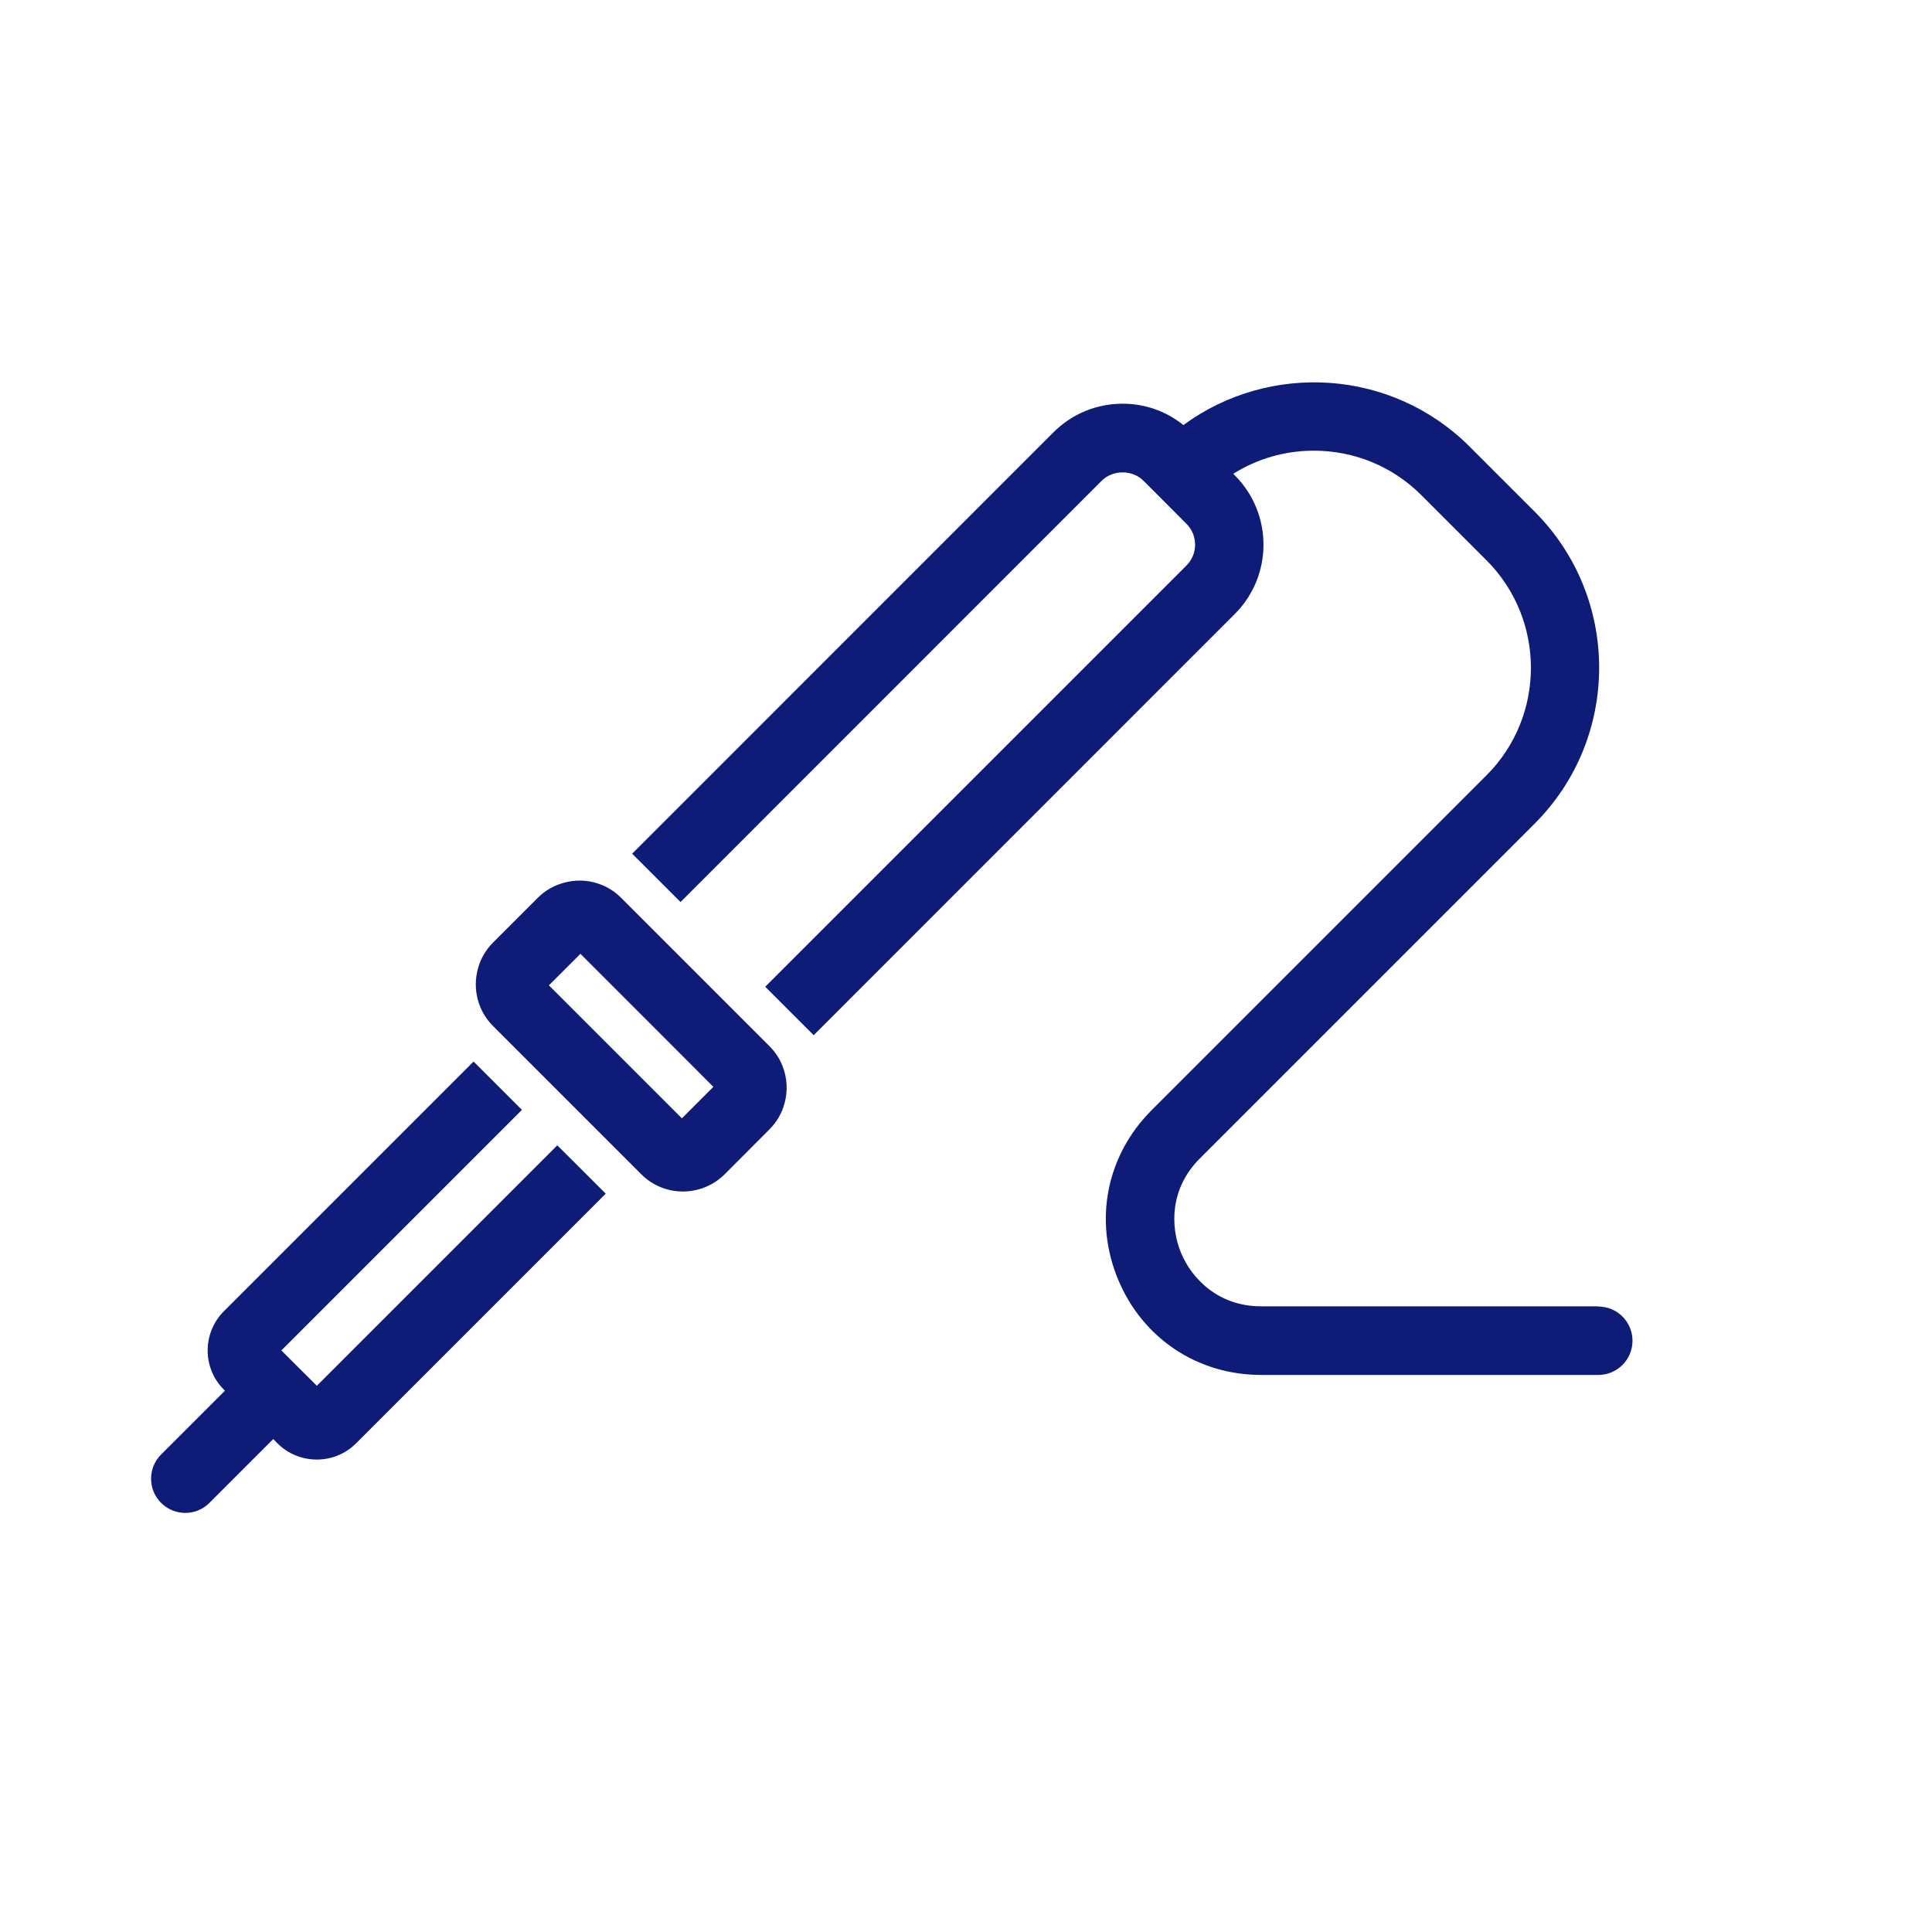
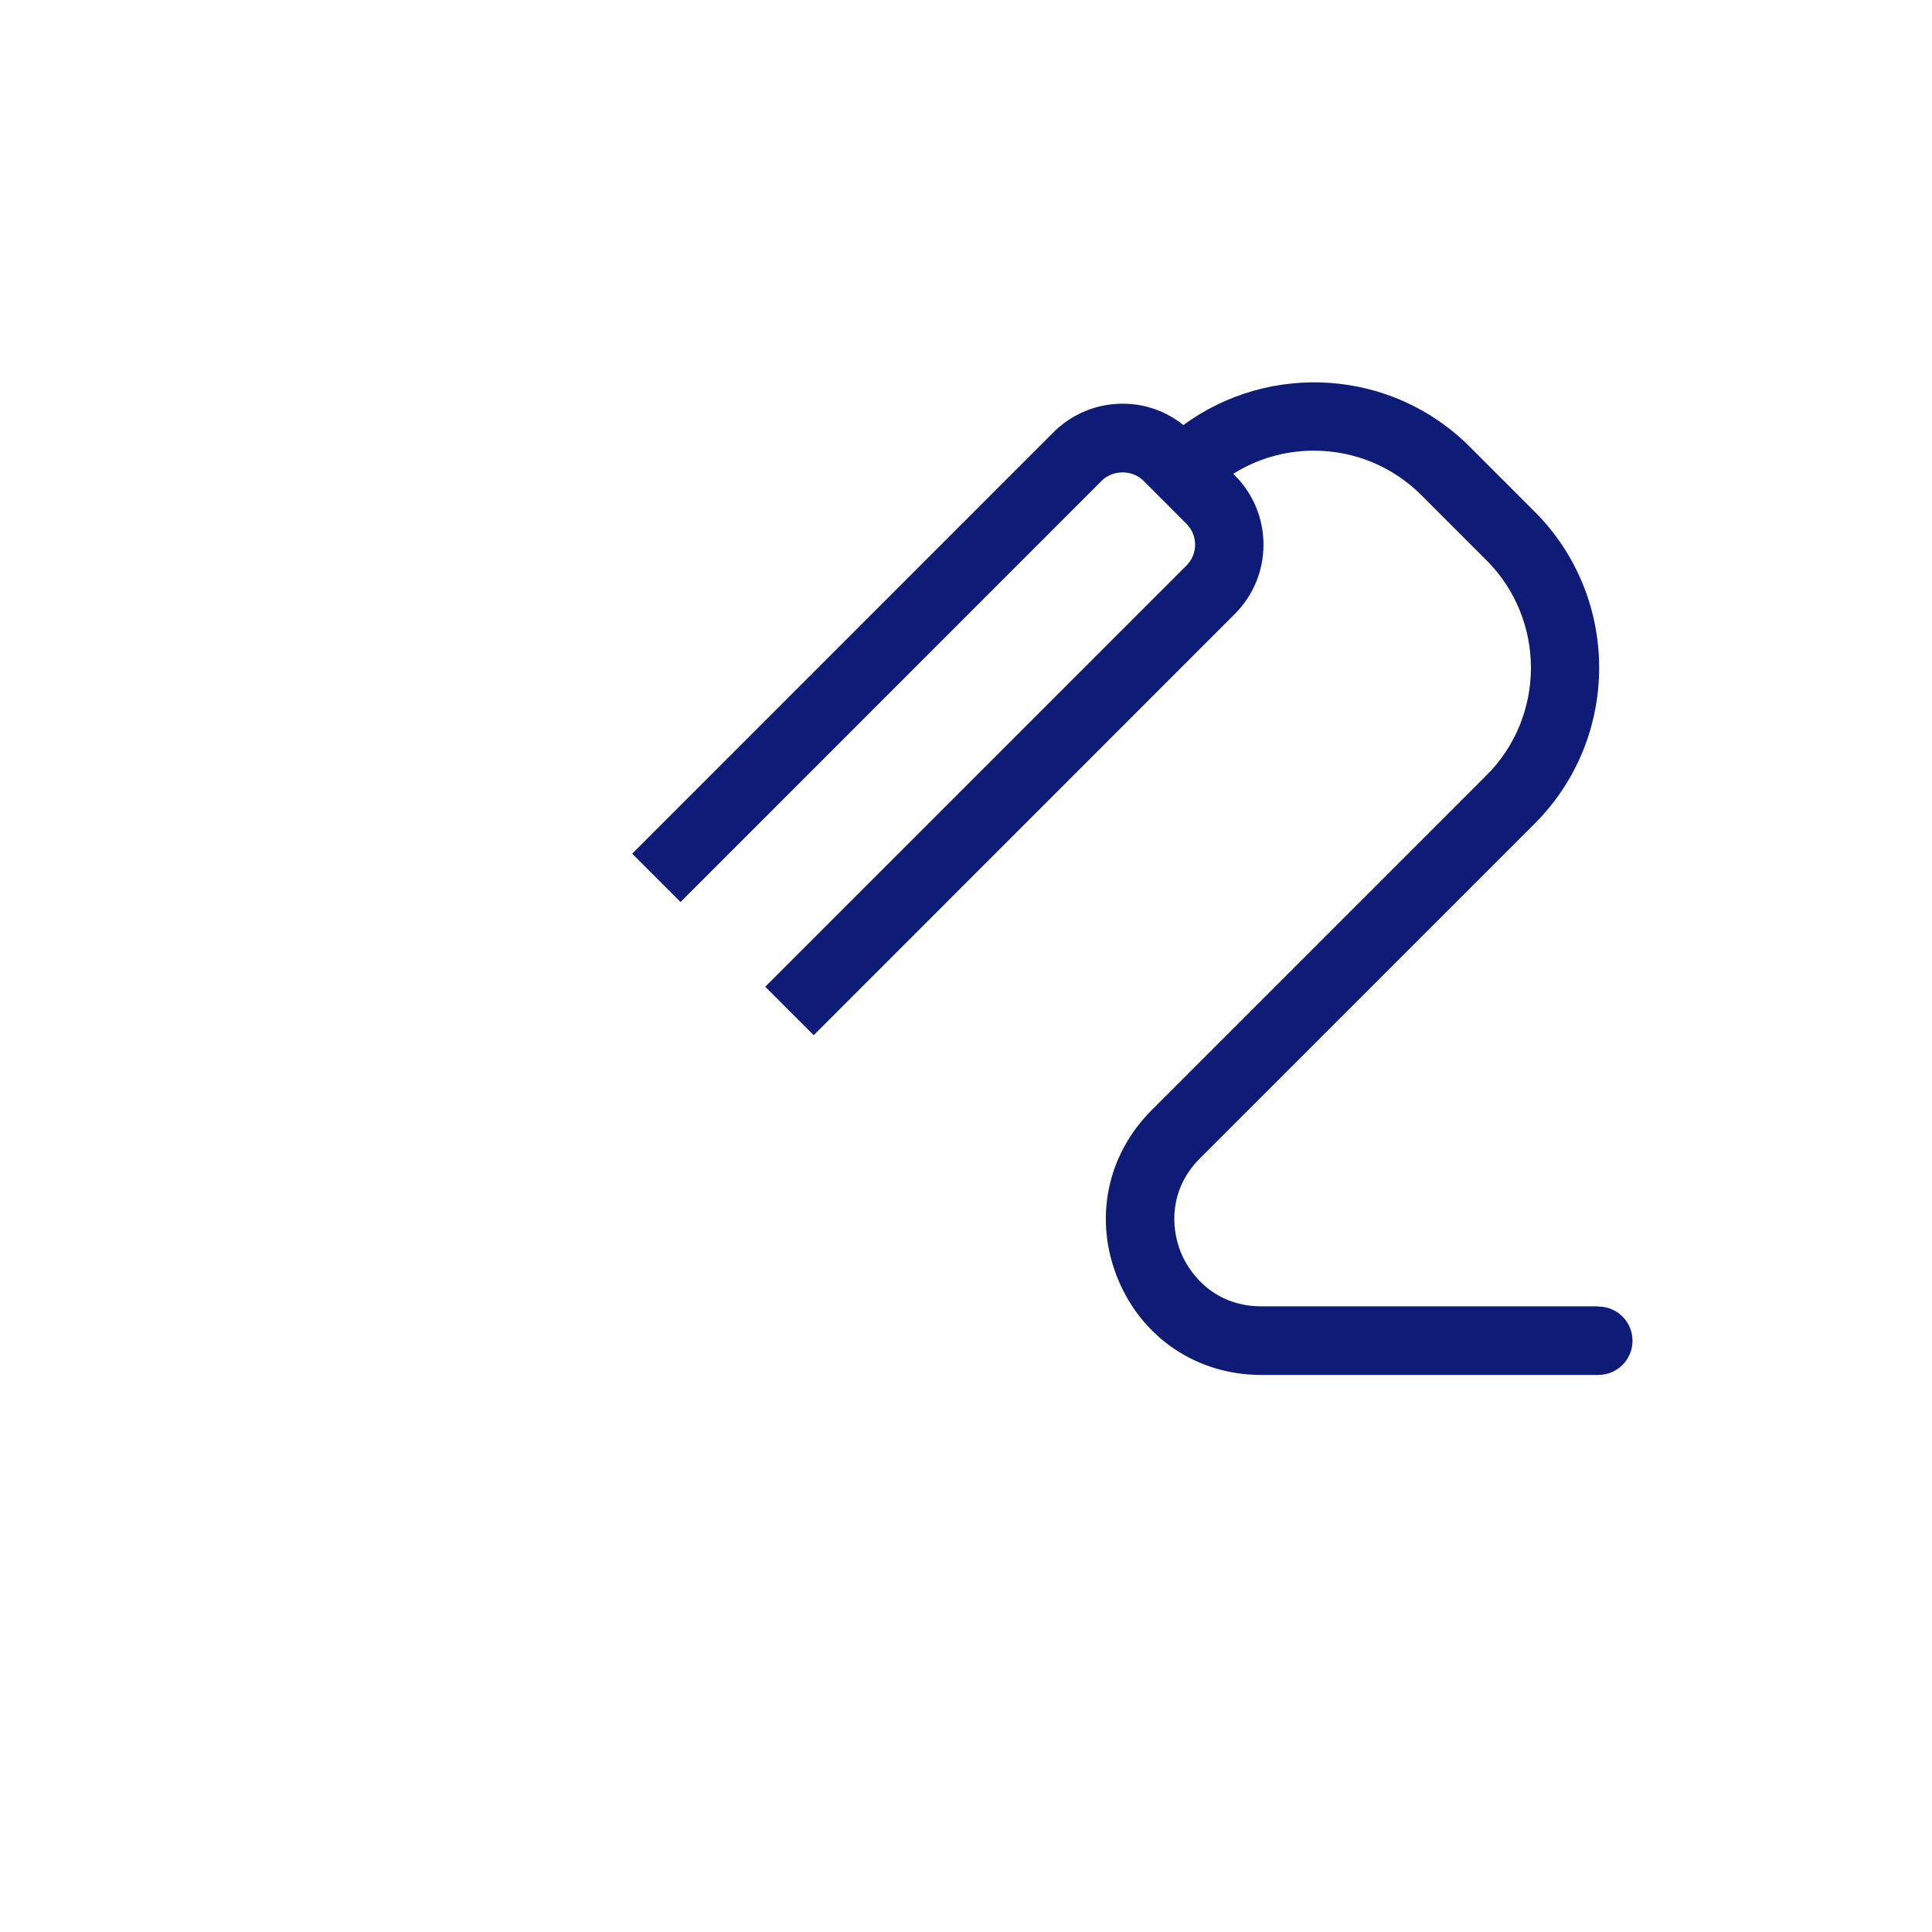
<svg xmlns="http://www.w3.org/2000/svg" id="Warstwa_1" data-name="Warstwa 1" viewBox="0 0 169.46 169.46">
  <defs>
    <style>
      .cls-1 {
        fill: #0e1b77;
      }
    </style>
  </defs>
-   <path class="cls-1" d="M48.88,100.46l-21.09,21.09-3.11-3.1,21.1-21.1-2.12-2.12-2.12-2.12-21.9,21.9c-1.9,1.9-1.9,4.99,0,6.88l.09.09-5.6,5.6c-1.17,1.17-1.17,3.07,0,4.24.59.59,1.35.88,2.12.88s1.54-.29,2.12-.88l5.6-5.6.37.38c.95.95,2.2,1.42,3.45,1.42s2.49-.47,3.44-1.42l21.9-21.9-2.12-2.12-2.13-2.12Z" />
  <path class="cls-1" d="M140.18,114.58h-29.57c-3.74,0-6.08-2.42-7.02-4.69-.94-2.27-1-5.63,1.65-8.28l29.37-29.37c7.54-7.54,7.54-19.81,0-27.36l-5.7-5.7c-6.84-6.84-17.54-7.45-25.11-1.9,0,0,0,0-.02-.01-1.51-1.21-3.36-1.86-5.32-1.86-2.29,0-4.45.9-6.07,2.52l-36.94,36.95,2.12,2.12,2.12,2.12,36.94-36.95c.98-.98,2.69-.98,3.67,0l1.22,1.22s.02.02.03.04c.01.01.02.02.04.03l2.47,2.48c1.02,1.01,1.02,2.66,0,3.67l-36.94,36.94,2.13,2.13h0s2.12,2.12,2.12,2.12l36.94-36.95c3.35-3.35,3.35-8.8,0-12.15l-.14-.14c2.1-1.32,4.53-2.03,7.07-2.03,3.56,0,6.92,1.39,9.44,3.91l5.7,5.7c5.2,5.2,5.2,13.67,0,18.87l-29.37,29.37c-3.96,3.96-5.09,9.64-2.95,14.82,2.14,5.18,6.96,8.4,12.56,8.4h29.57c1.66,0,3-1.34,3-3s-1.34-3-3-3Z" />
-   <path class="cls-1" d="M67.49,91.76l-.67-.67-9.55-9.55-2.12-2.12-.67-.67c-.51-.51-1.1-.9-1.75-1.15-.6-.24-1.24-.36-1.9-.36-.45,0-.9.06-1.33.18-.87.22-1.67.67-2.33,1.33l-3.93,3.93c-.67.67-1.11,1.47-1.33,2.32-.46,1.72-.02,3.64,1.33,4.99l.71.71,2.12,2.12,7.35,7.35,2.12,2.12.71.71c1.01,1.01,2.33,1.51,3.65,1.51.45,0,.9-.06,1.34-.18.85-.22,1.65-.67,2.32-1.33l3.93-3.94c.66-.66,1.11-1.46,1.33-2.31.29-1.06.23-2.2-.18-3.24-.25-.64-.64-1.24-1.15-1.75ZM48.15,86.42l2.76-2.76,5.83,5.83,5.83,5.84-2.76,2.76-11.67-11.67Z" />
</svg>